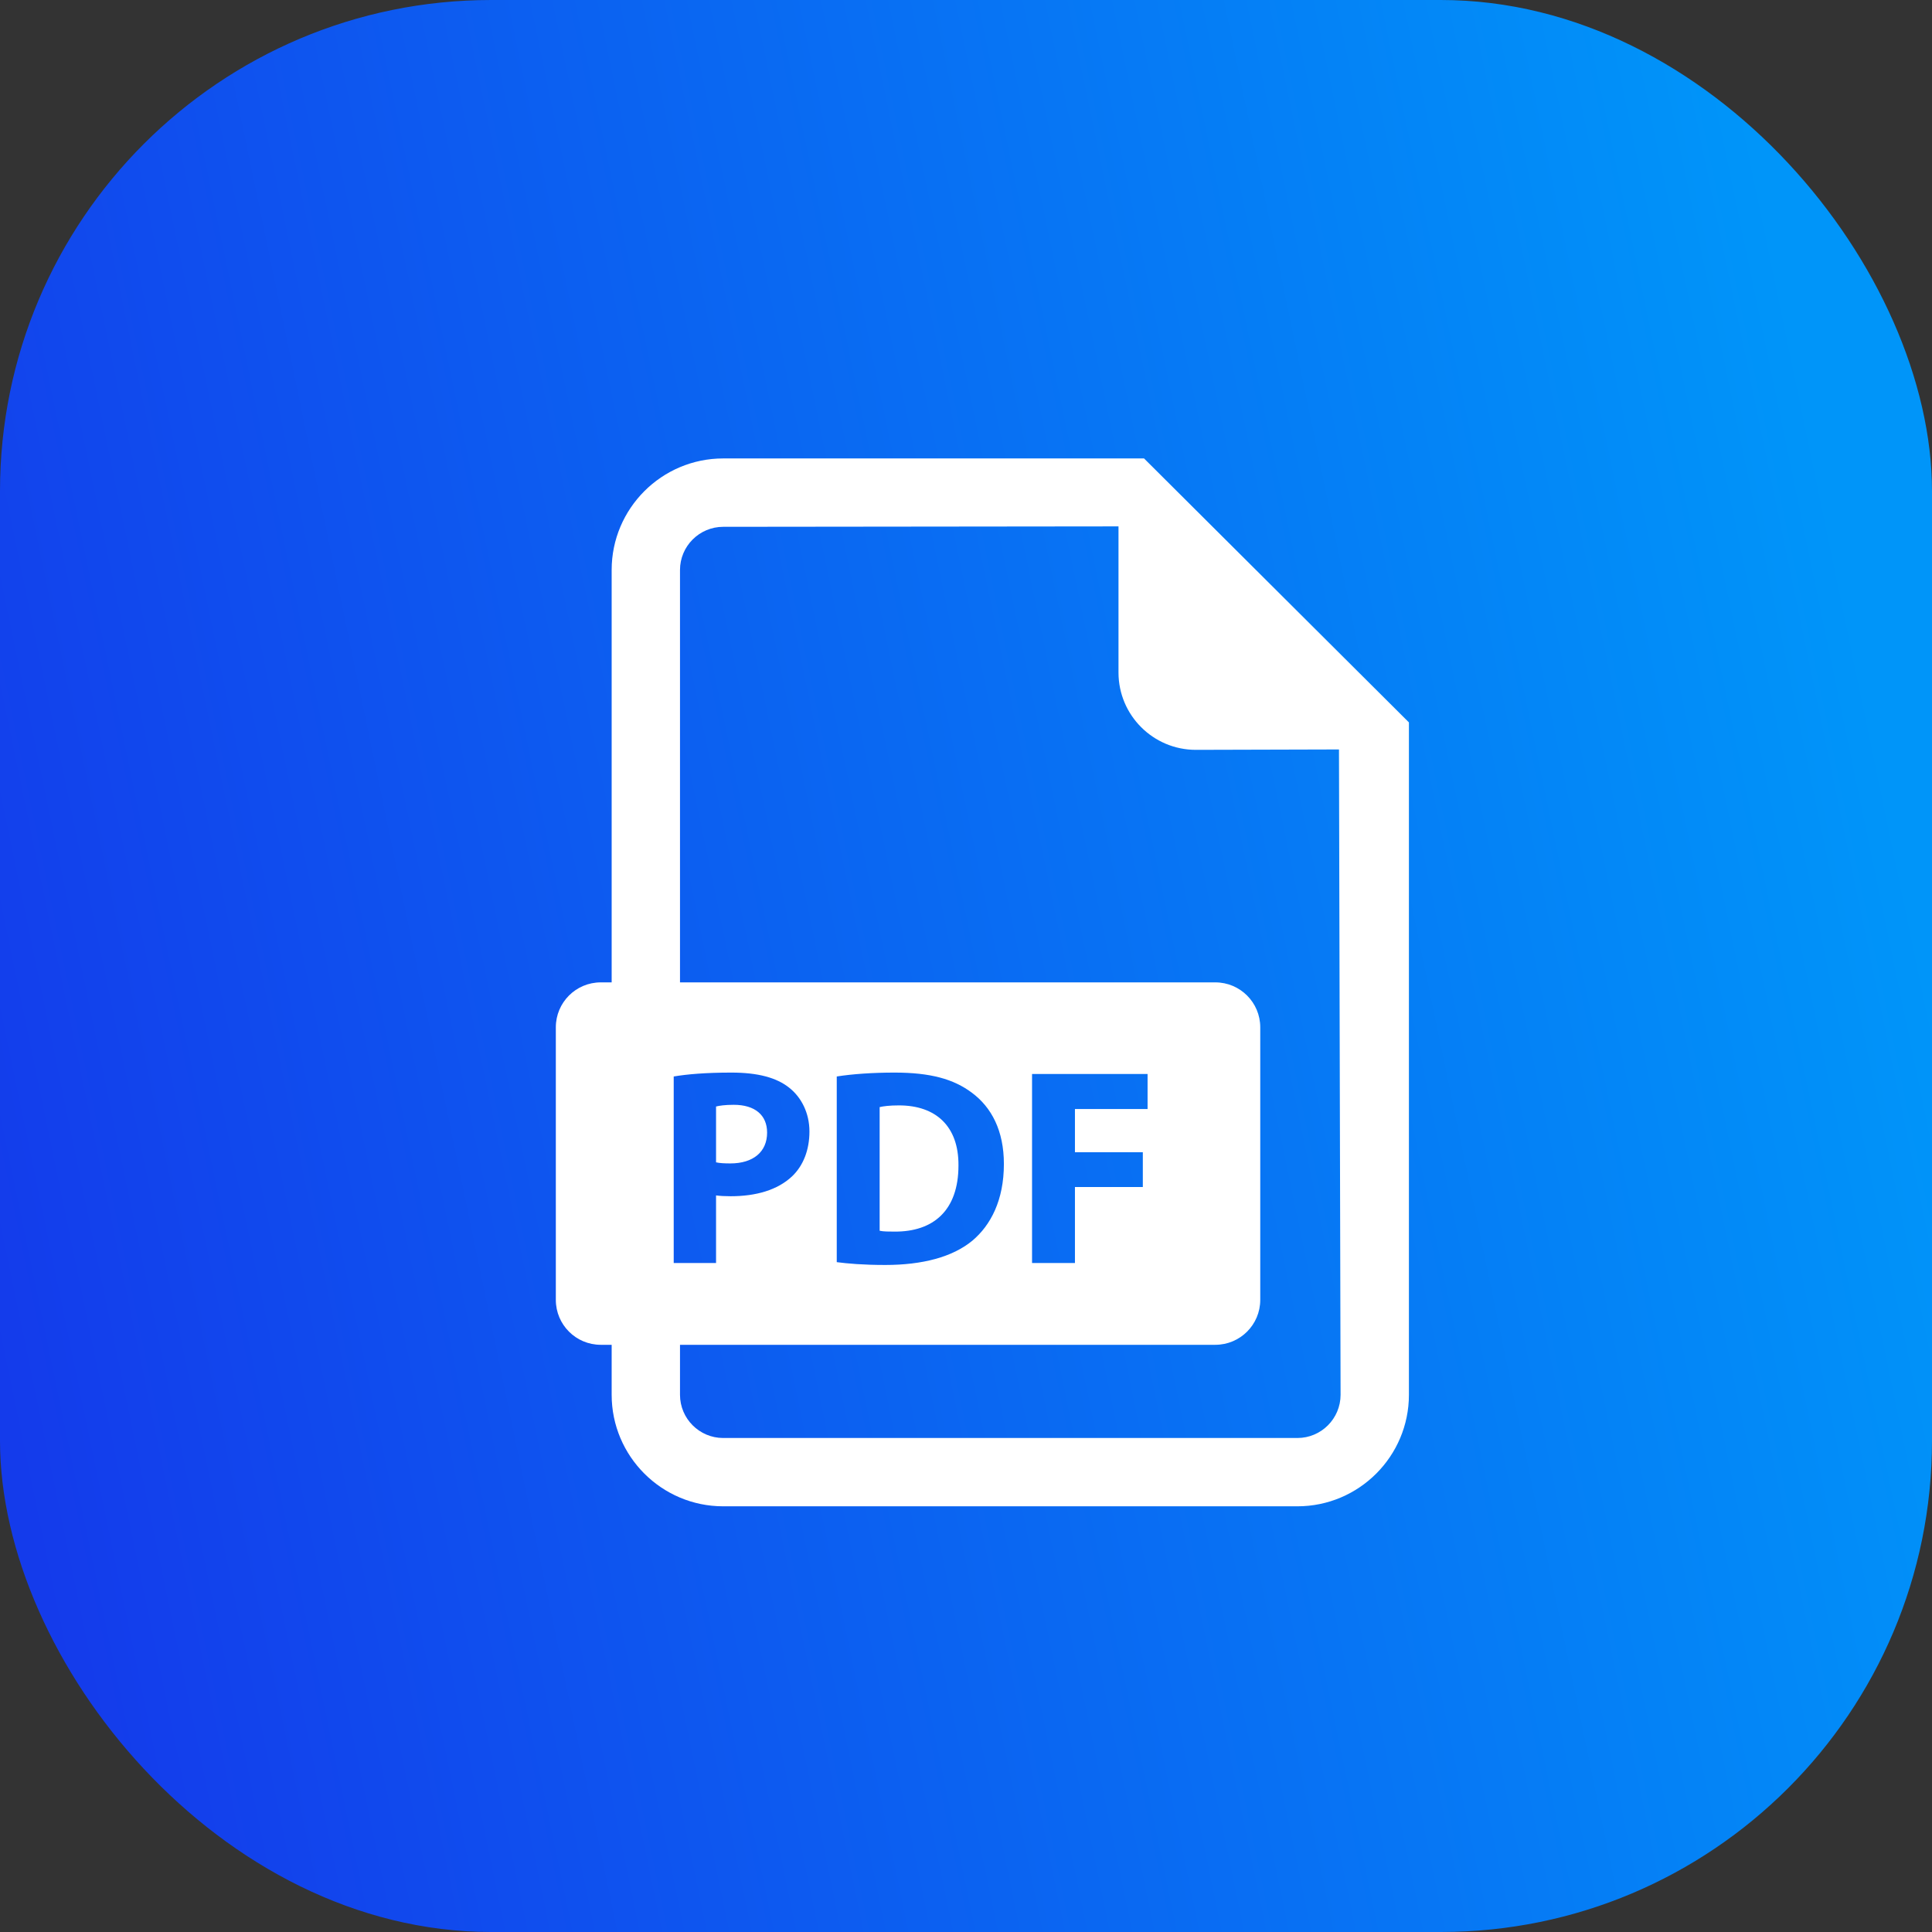
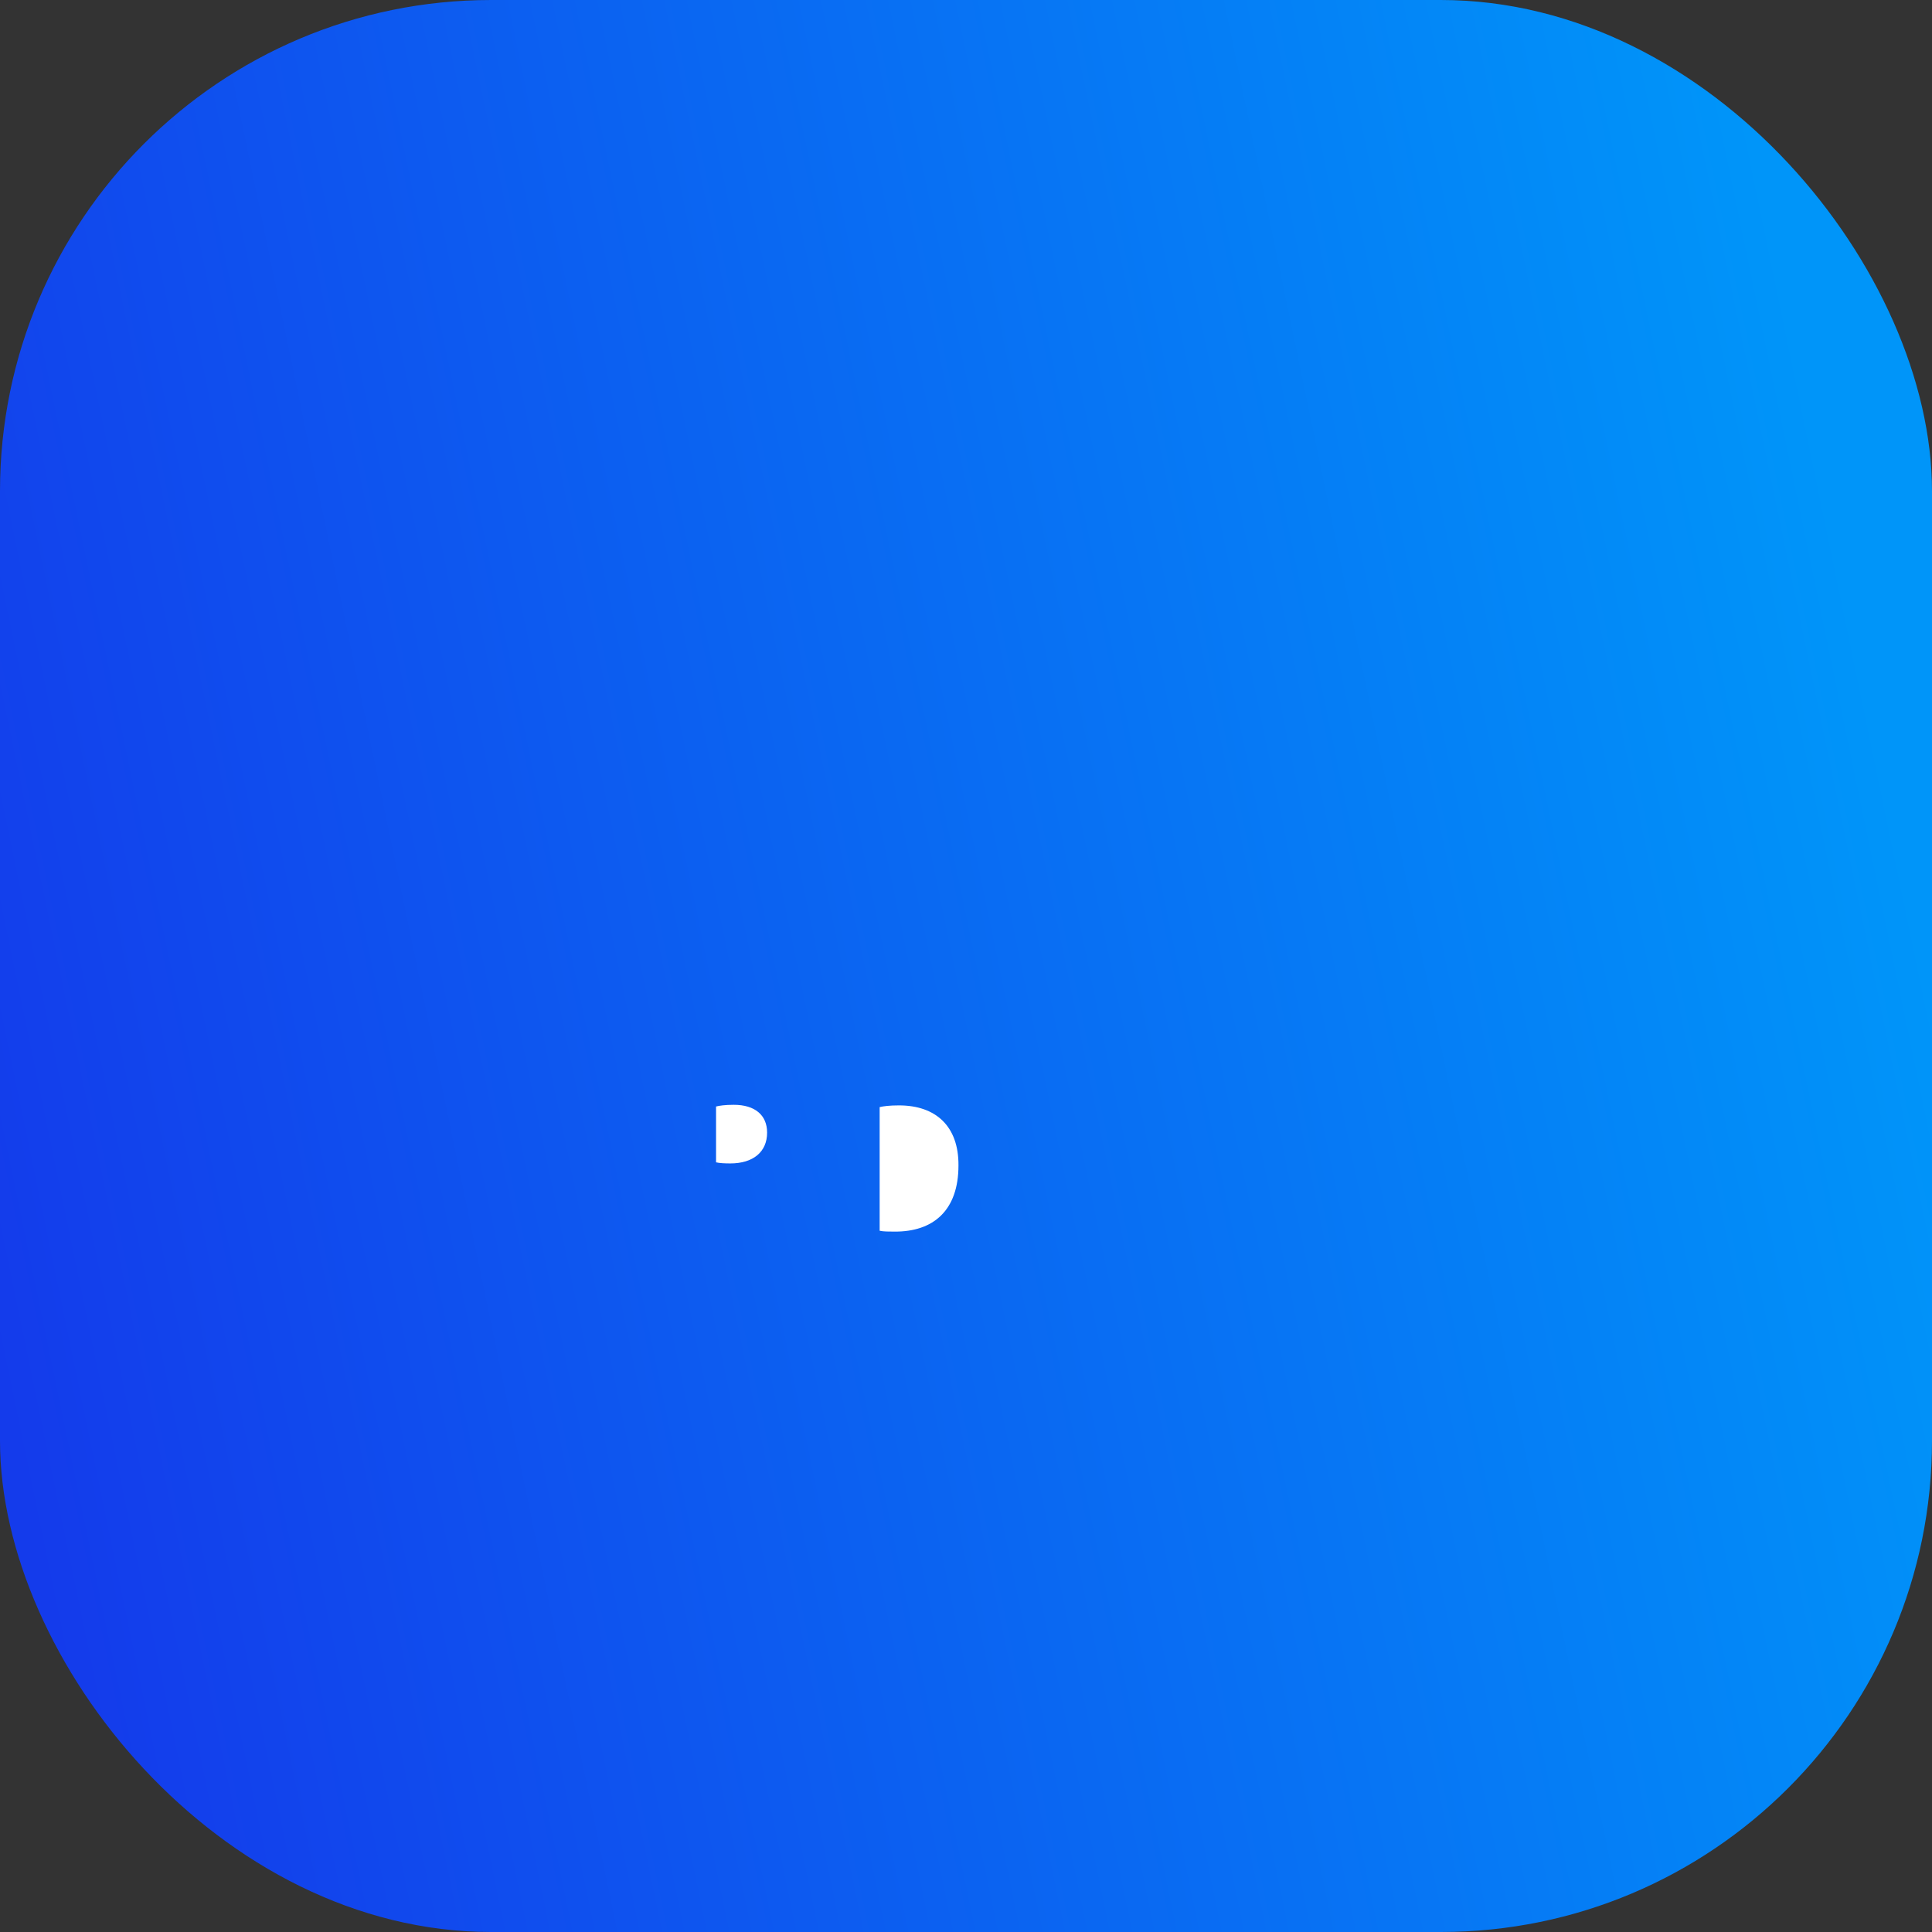
<svg xmlns="http://www.w3.org/2000/svg" width="59" height="59" viewBox="0 0 59 59" fill="none">
  <rect x="0" y="0" width="59" height="59" fill="#333333" stroke="none" />
  <rect width="59" height="59" rx="15" fill="url(#paint0_linear_474_987)" />
  <path d="M23.426 34.588C23.426 34.056 23.058 33.739 22.407 33.739C22.141 33.739 21.961 33.766 21.867 33.791V35.496C21.979 35.521 22.116 35.529 22.304 35.529C22.998 35.529 23.426 35.179 23.426 34.588ZM27.454 33.757C27.163 33.757 26.974 33.782 26.863 33.809V37.585C26.974 37.611 27.154 37.611 27.317 37.611C28.499 37.619 29.27 36.969 29.27 35.59C29.278 34.391 28.576 33.757 27.454 33.757Z" fill="white" />
-   <path d="M34.937 14H22.085C20.207 14 18.679 15.529 18.679 17.406V30H18.346C17.588 30 16.974 30.614 16.974 31.372V39.696C16.974 40.454 17.588 41.068 18.346 41.068H18.679V42.594C18.679 44.473 20.207 46 22.085 46H39.621C41.498 46 43.026 44.473 43.026 42.594V22.061L34.937 14ZM20.574 32.874C20.977 32.806 21.542 32.755 22.338 32.755C23.143 32.755 23.717 32.909 24.102 33.218C24.471 33.508 24.719 33.988 24.719 34.553C24.719 35.118 24.531 35.598 24.188 35.924C23.743 36.343 23.084 36.531 22.313 36.531C22.141 36.531 21.988 36.523 21.867 36.506V38.57H20.574V32.874ZM39.621 43.914H22.085C21.358 43.914 20.766 43.322 20.766 42.594V41.068H37.114C37.871 41.068 38.486 40.454 38.486 39.696V31.372C38.486 30.614 37.871 30 37.114 30H20.766V17.406C20.766 16.68 21.358 16.088 22.085 16.088L34.157 16.075V20.538C34.157 21.841 35.215 22.899 36.519 22.899L40.89 22.887L40.939 42.594C40.939 43.322 40.348 43.914 39.621 43.914ZM25.553 38.544V32.874C26.032 32.798 26.657 32.755 27.317 32.755C28.413 32.755 29.124 32.952 29.681 33.371C30.28 33.817 30.657 34.527 30.657 35.547C30.657 36.652 30.255 37.414 29.698 37.885C29.09 38.39 28.165 38.63 27.035 38.63C26.358 38.63 25.878 38.587 25.553 38.544ZM34.9 35.187V36.249H32.827V38.57H31.517V32.798H35.045V33.868H32.827V35.187H34.9Z" fill="white" />
  <defs>
    <linearGradient id="paint0_linear_474_987" x1="-5.40834e-07" y1="42.302" x2="59" y2="30.057" gradientUnits="userSpaceOnUse">
      <stop stop-color="#143BEB" />
      <stop offset="1" stop-color="#0095F9" />
    </linearGradient>
  </defs>
</svg>